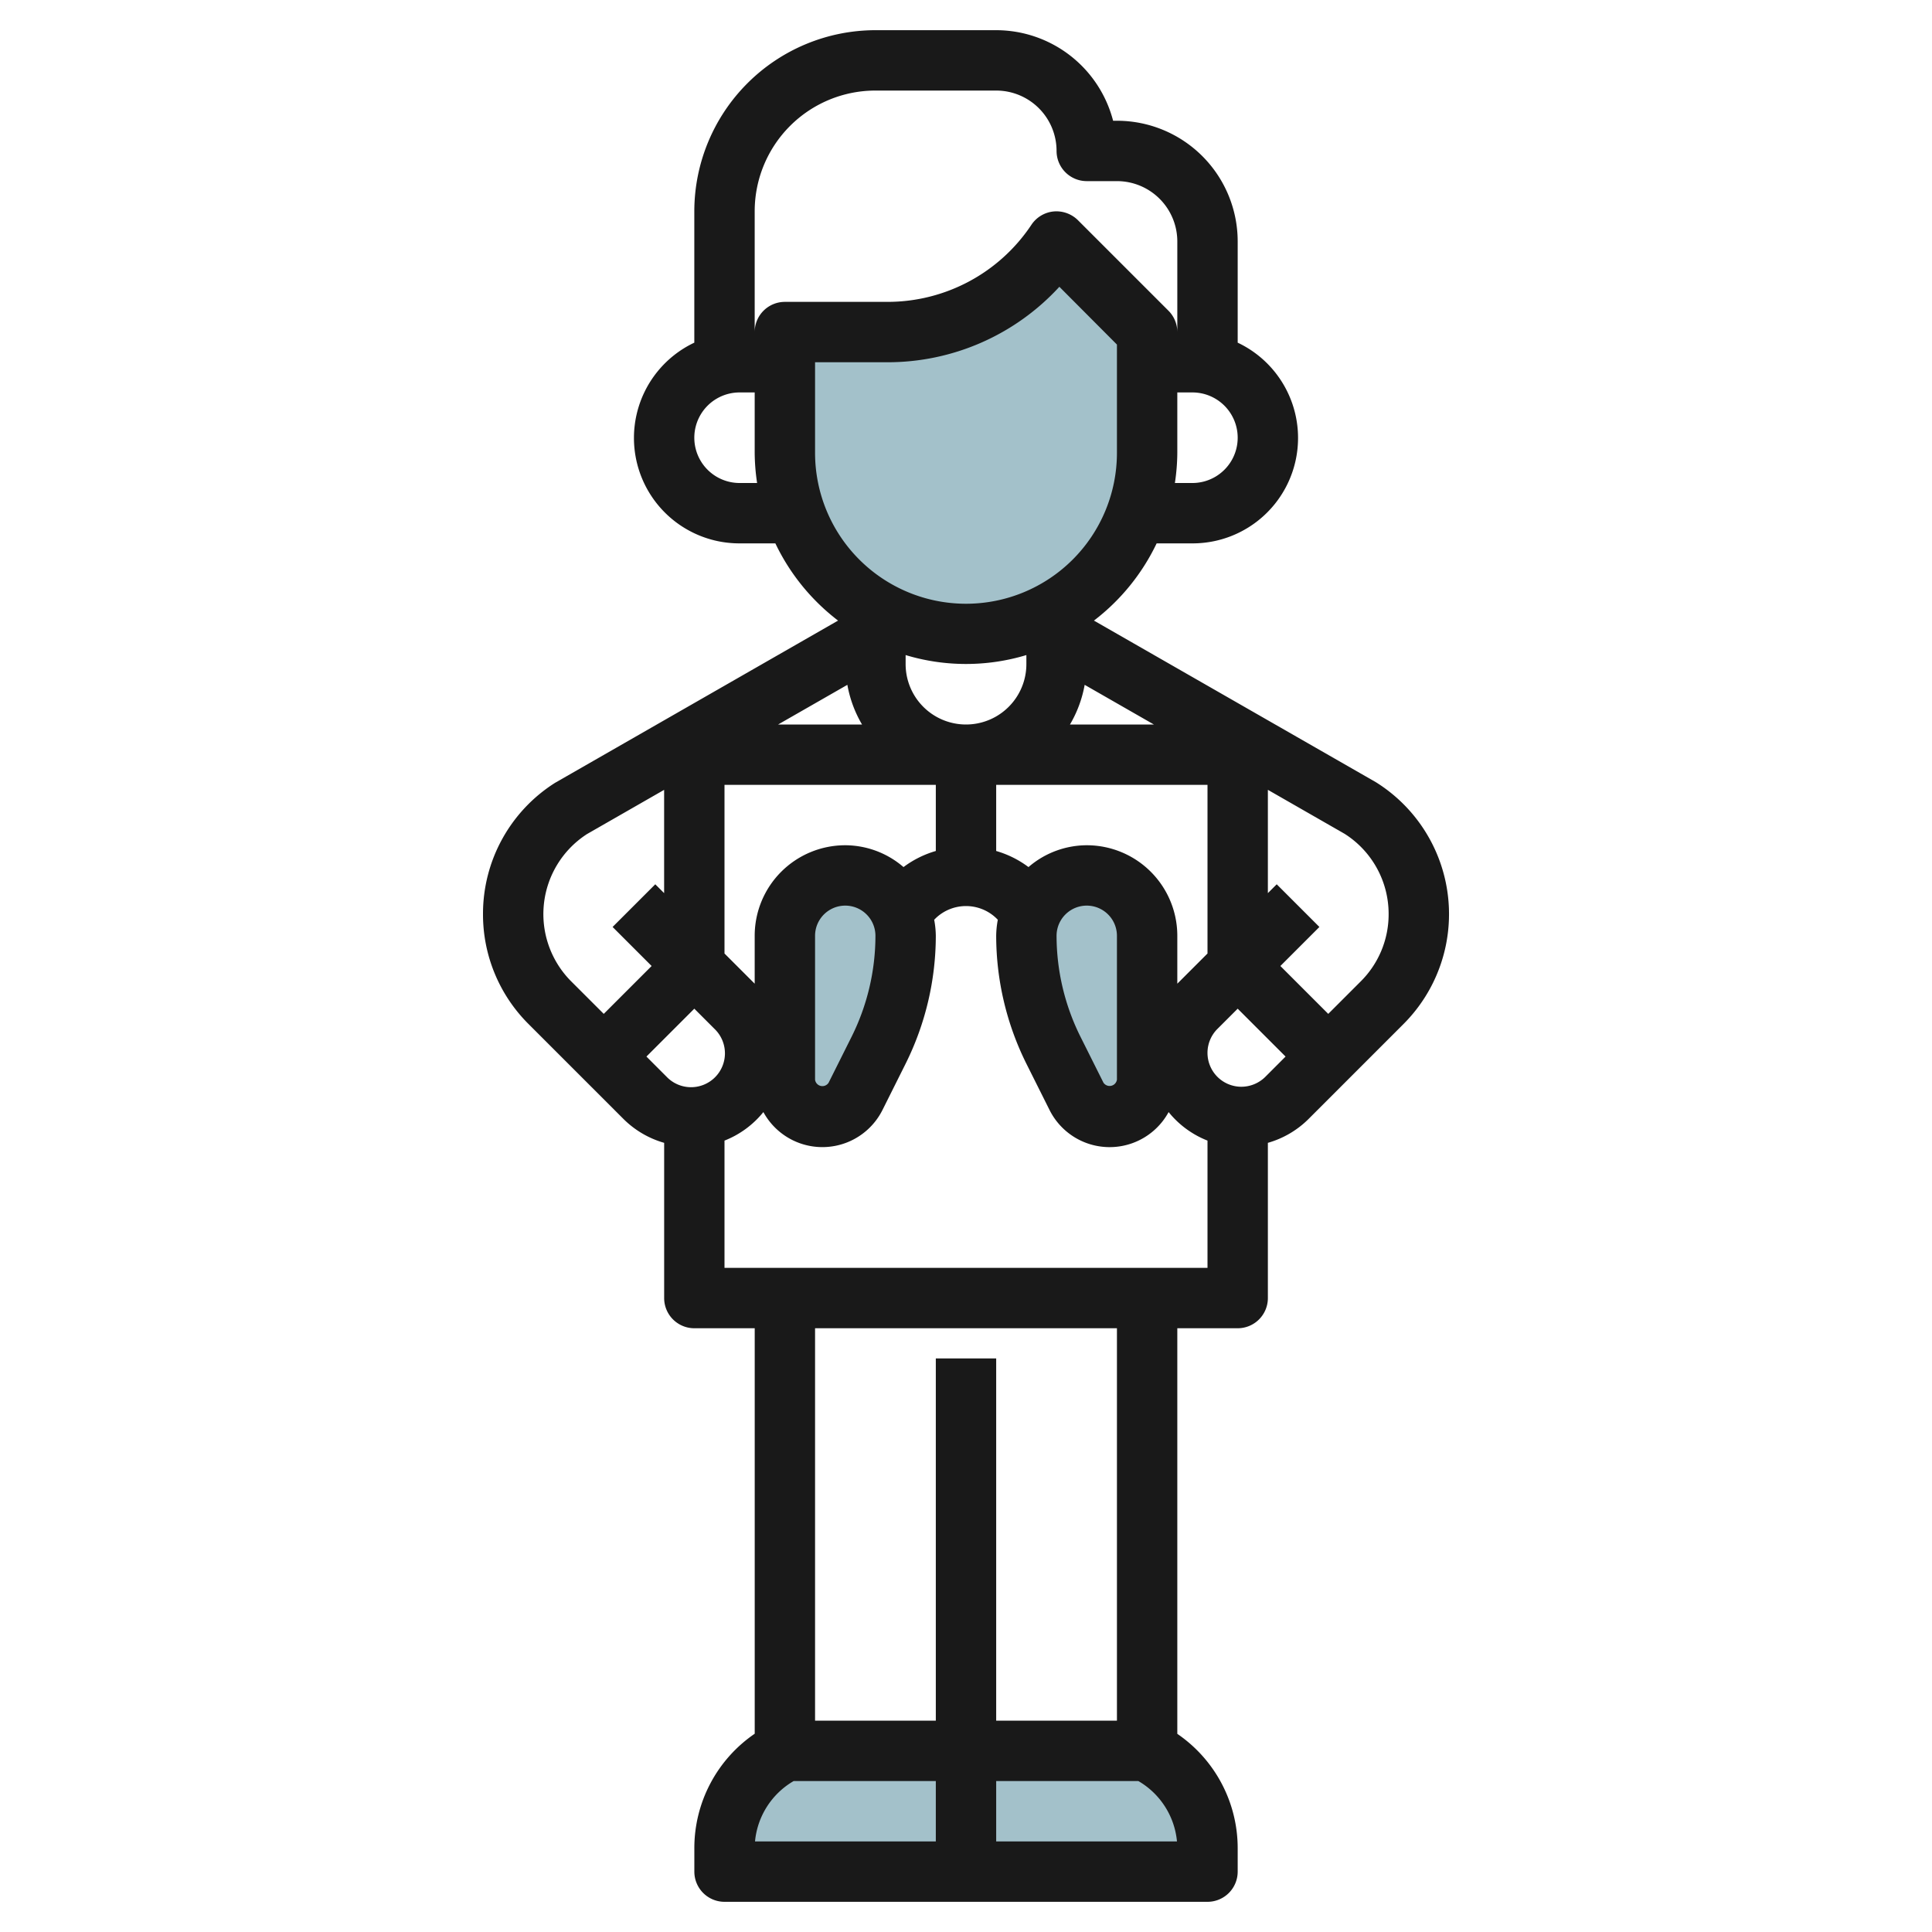
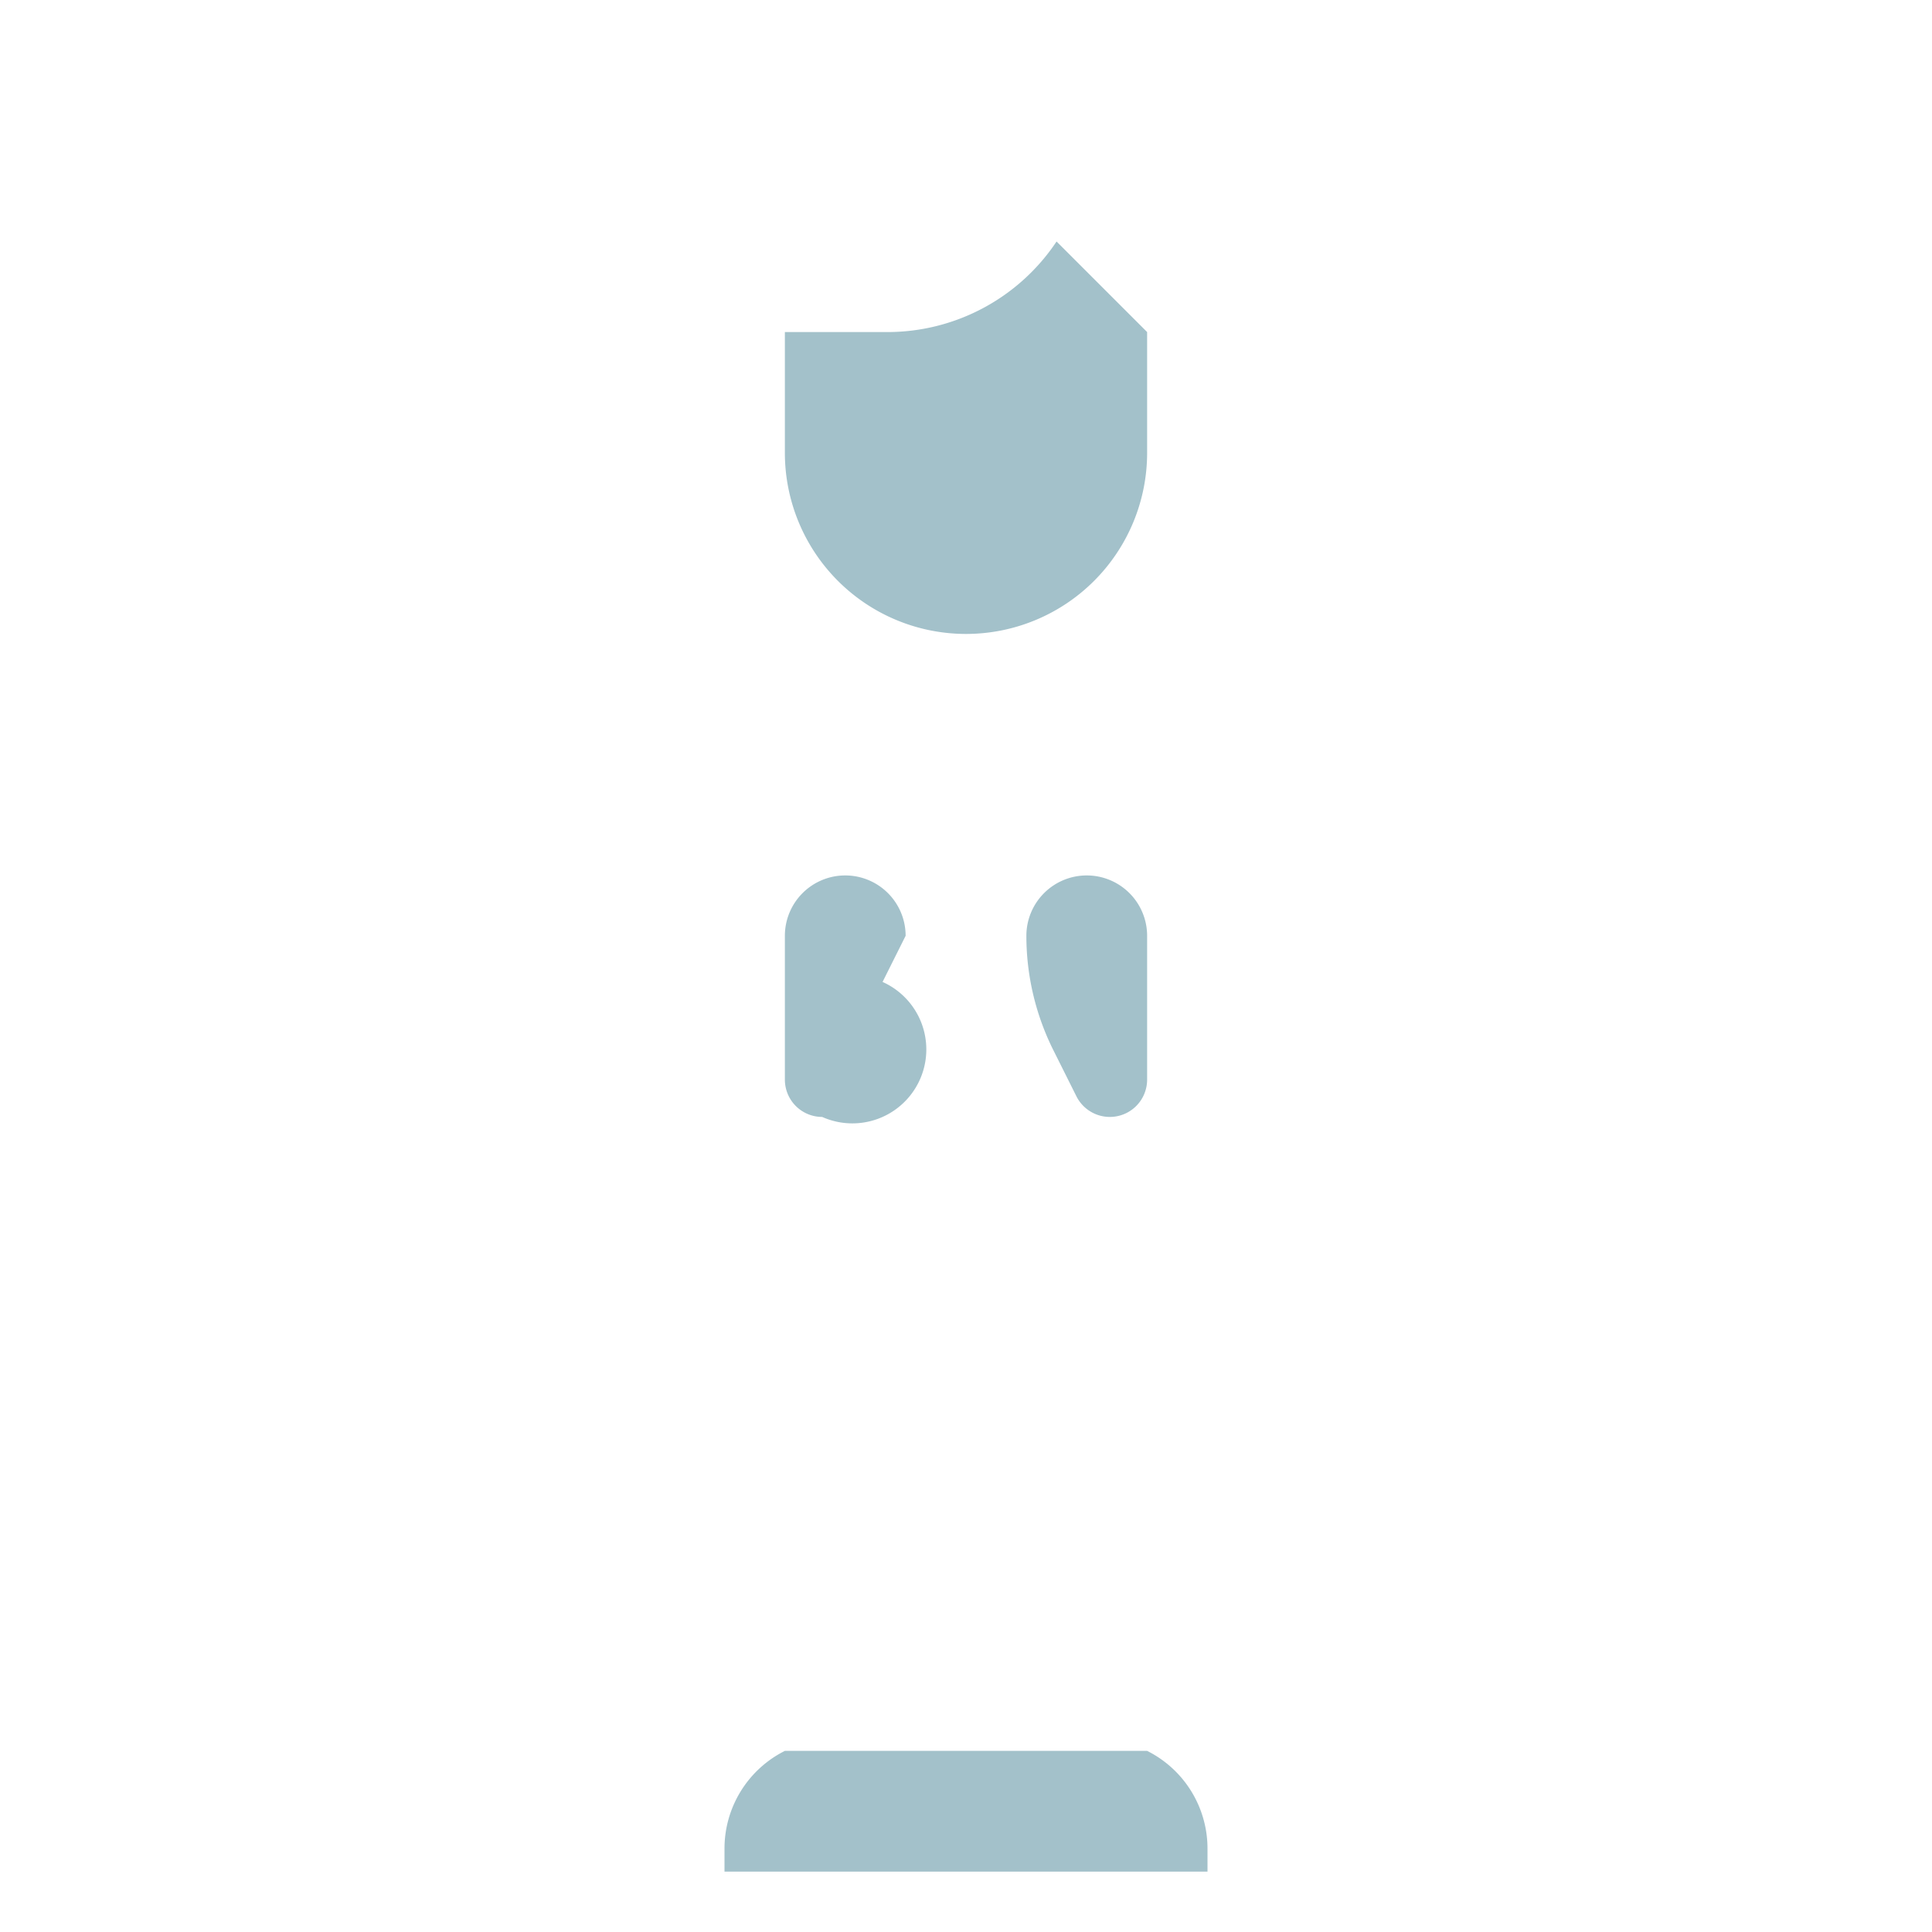
<svg xmlns="http://www.w3.org/2000/svg" id="Layer_3" data-name="Layer 3" viewBox="0 0 64 64" width="512" height="512">
  <path d="M38,58h0a3.618,3.618,0,0,1,2,3.236V62H24v-.764A3.618,3.618,0,0,1,26,58h0" style="fill:#a3c1ca" />
  <path d="M38,11v4a6,6,0,0,1-6,6h0a6,6,0,0,1-6-6V11h3.394A6.737,6.737,0,0,0,35,8h0Z" style="fill:#a3c1ca" />
-   <path d="M30,31h0a8.478,8.478,0,0,1-.894,3.789l-.764,1.528A1.239,1.239,0,0,1,27.236,37h0A1.236,1.236,0,0,1,26,35.764V31a2,2,0,0,1,2-2h0A2,2,0,0,1,30,31Z" style="fill:#a3c1ca" />
+   <path d="M30,31h0l-.764,1.528A1.239,1.239,0,0,1,27.236,37h0A1.236,1.236,0,0,1,26,35.764V31a2,2,0,0,1,2-2h0A2,2,0,0,1,30,31Z" style="fill:#a3c1ca" />
  <path d="M34,31h0a8.478,8.478,0,0,0,.894,3.789l.764,1.528A1.239,1.239,0,0,0,36.764,37h0A1.236,1.236,0,0,0,38,35.764V31a2,2,0,0,0-2-2h0A2,2,0,0,0,34,31Z" style="fill:#a3c1ca" />
-   <path d="M16,30.279a5.12,5.12,0,0,0,1.51,3.645l3.161,3.161a3.126,3.126,0,0,0,1.33.773V43a1,1,0,0,0,1,1h2V57.432a4.589,4.589,0,0,0-2,3.8V62a1,1,0,0,0,1,1H40a1,1,0,0,0,1-1v-.764a4.589,4.589,0,0,0-2-3.8V44h2a1,1,0,0,0,1-1V37.858a3.115,3.115,0,0,0,1.329-.772l3.162-3.162a5.151,5.151,0,0,0-.917-8.015l-9.336-5.351A7.029,7.029,0,0,0,38.315,18H39.5A3.492,3.492,0,0,0,41,11.351V8a4,4,0,0,0-4-4h-.127A4.005,4.005,0,0,0,33,1H29a6.006,6.006,0,0,0-6,6v4.351A3.492,3.492,0,0,0,24.5,18h1.185a7.029,7.029,0,0,0,2.077,2.558l-9.376,5.375A5.132,5.132,0,0,0,16,30.279Zm12.07-7.593A3.96,3.96,0,0,0,28.556,24h-2.78ZM41.122,36a1.122,1.122,0,0,1-.794-1.915L41,33.414,42.586,35l-.672.673A1.129,1.129,0,0,1,41.122,36ZM40,31.586l-1,1V31a3,3,0,0,0-3-3,2.966,2.966,0,0,0-1.93.723A3.324,3.324,0,0,0,33,28.19V26h7ZM37,31v4.764a.245.245,0,0,1-.447.1l-.764-1.527A7.505,7.505,0,0,1,35,31a1,1,0,0,1,2,0Zm-1.556-7a3.96,3.96,0,0,0,.487-1.314L38.224,24ZM34,22a2,2,0,0,1-4,0v-.3a6.927,6.927,0,0,0,4,0Zm-3,4v2.19a3.324,3.324,0,0,0-1.07.533A2.966,2.966,0,0,0,28,28a3,3,0,0,0-3,3v1.586l-1-1V26Zm-2,5a7.505,7.505,0,0,1-.789,3.342l-.763,1.526a.245.245,0,0,1-.448-.1V31a1,1,0,0,1,2,0Zm-5.328,3.086a1.122,1.122,0,1,1-1.587,1.586L21.414,35,23,33.414ZM26.29,59H31v2H25.011A2.591,2.591,0,0,1,26.29,59ZM33,61V59h4.71a2.591,2.591,0,0,1,1.279,2Zm4-4H33V45H31V57H27V44H37ZM24,42V37.784a3.121,3.121,0,0,0,1.288-.945,2.226,2.226,0,0,0,3.948-.075L30,35.236A9.527,9.527,0,0,0,31,31a3.008,3.008,0,0,0-.054-.532L31,30.414a1.451,1.451,0,0,1,2,0l.054.054A3.008,3.008,0,0,0,33,31a9.527,9.527,0,0,0,1,4.236l.765,1.529a2.225,2.225,0,0,0,3.947.074A3.121,3.121,0,0,0,40,37.784V42ZM46,30.279a3.134,3.134,0,0,1-.924,2.231L44,33.586,42.414,32l1.293-1.293-1.414-1.414L42,29.586V26.164l2.54,1.456A3.141,3.141,0,0,1,46,30.279ZM39.5,16h-.58A7.026,7.026,0,0,0,39,15V13h.5a1.5,1.5,0,0,1,0,3ZM25,7a4,4,0,0,1,4-4h4a2,2,0,0,1,2,2,1,1,0,0,0,1,1h1a2,2,0,0,1,2,2v3a1,1,0,0,0-.293-.707l-3-3a1.016,1.016,0,0,0-.806-.288,1,1,0,0,0-.733.44A5.724,5.724,0,0,1,29.4,10H26a1,1,0,0,0-1,1Zm-.5,9a1.5,1.5,0,0,1,0-3H25v2a7.026,7.026,0,0,0,.08,1ZM27,15V12H29.4a7.719,7.719,0,0,0,5.693-2.5L37,11.414V15a5,5,0,0,1-10,0ZM19.42,27.644,22,26.165v3.421l-.293-.293-1.414,1.414L21.586,32,20,33.586,18.923,32.51a3.154,3.154,0,0,1,.5-4.866Z" style="fill:#191919" />
</svg>